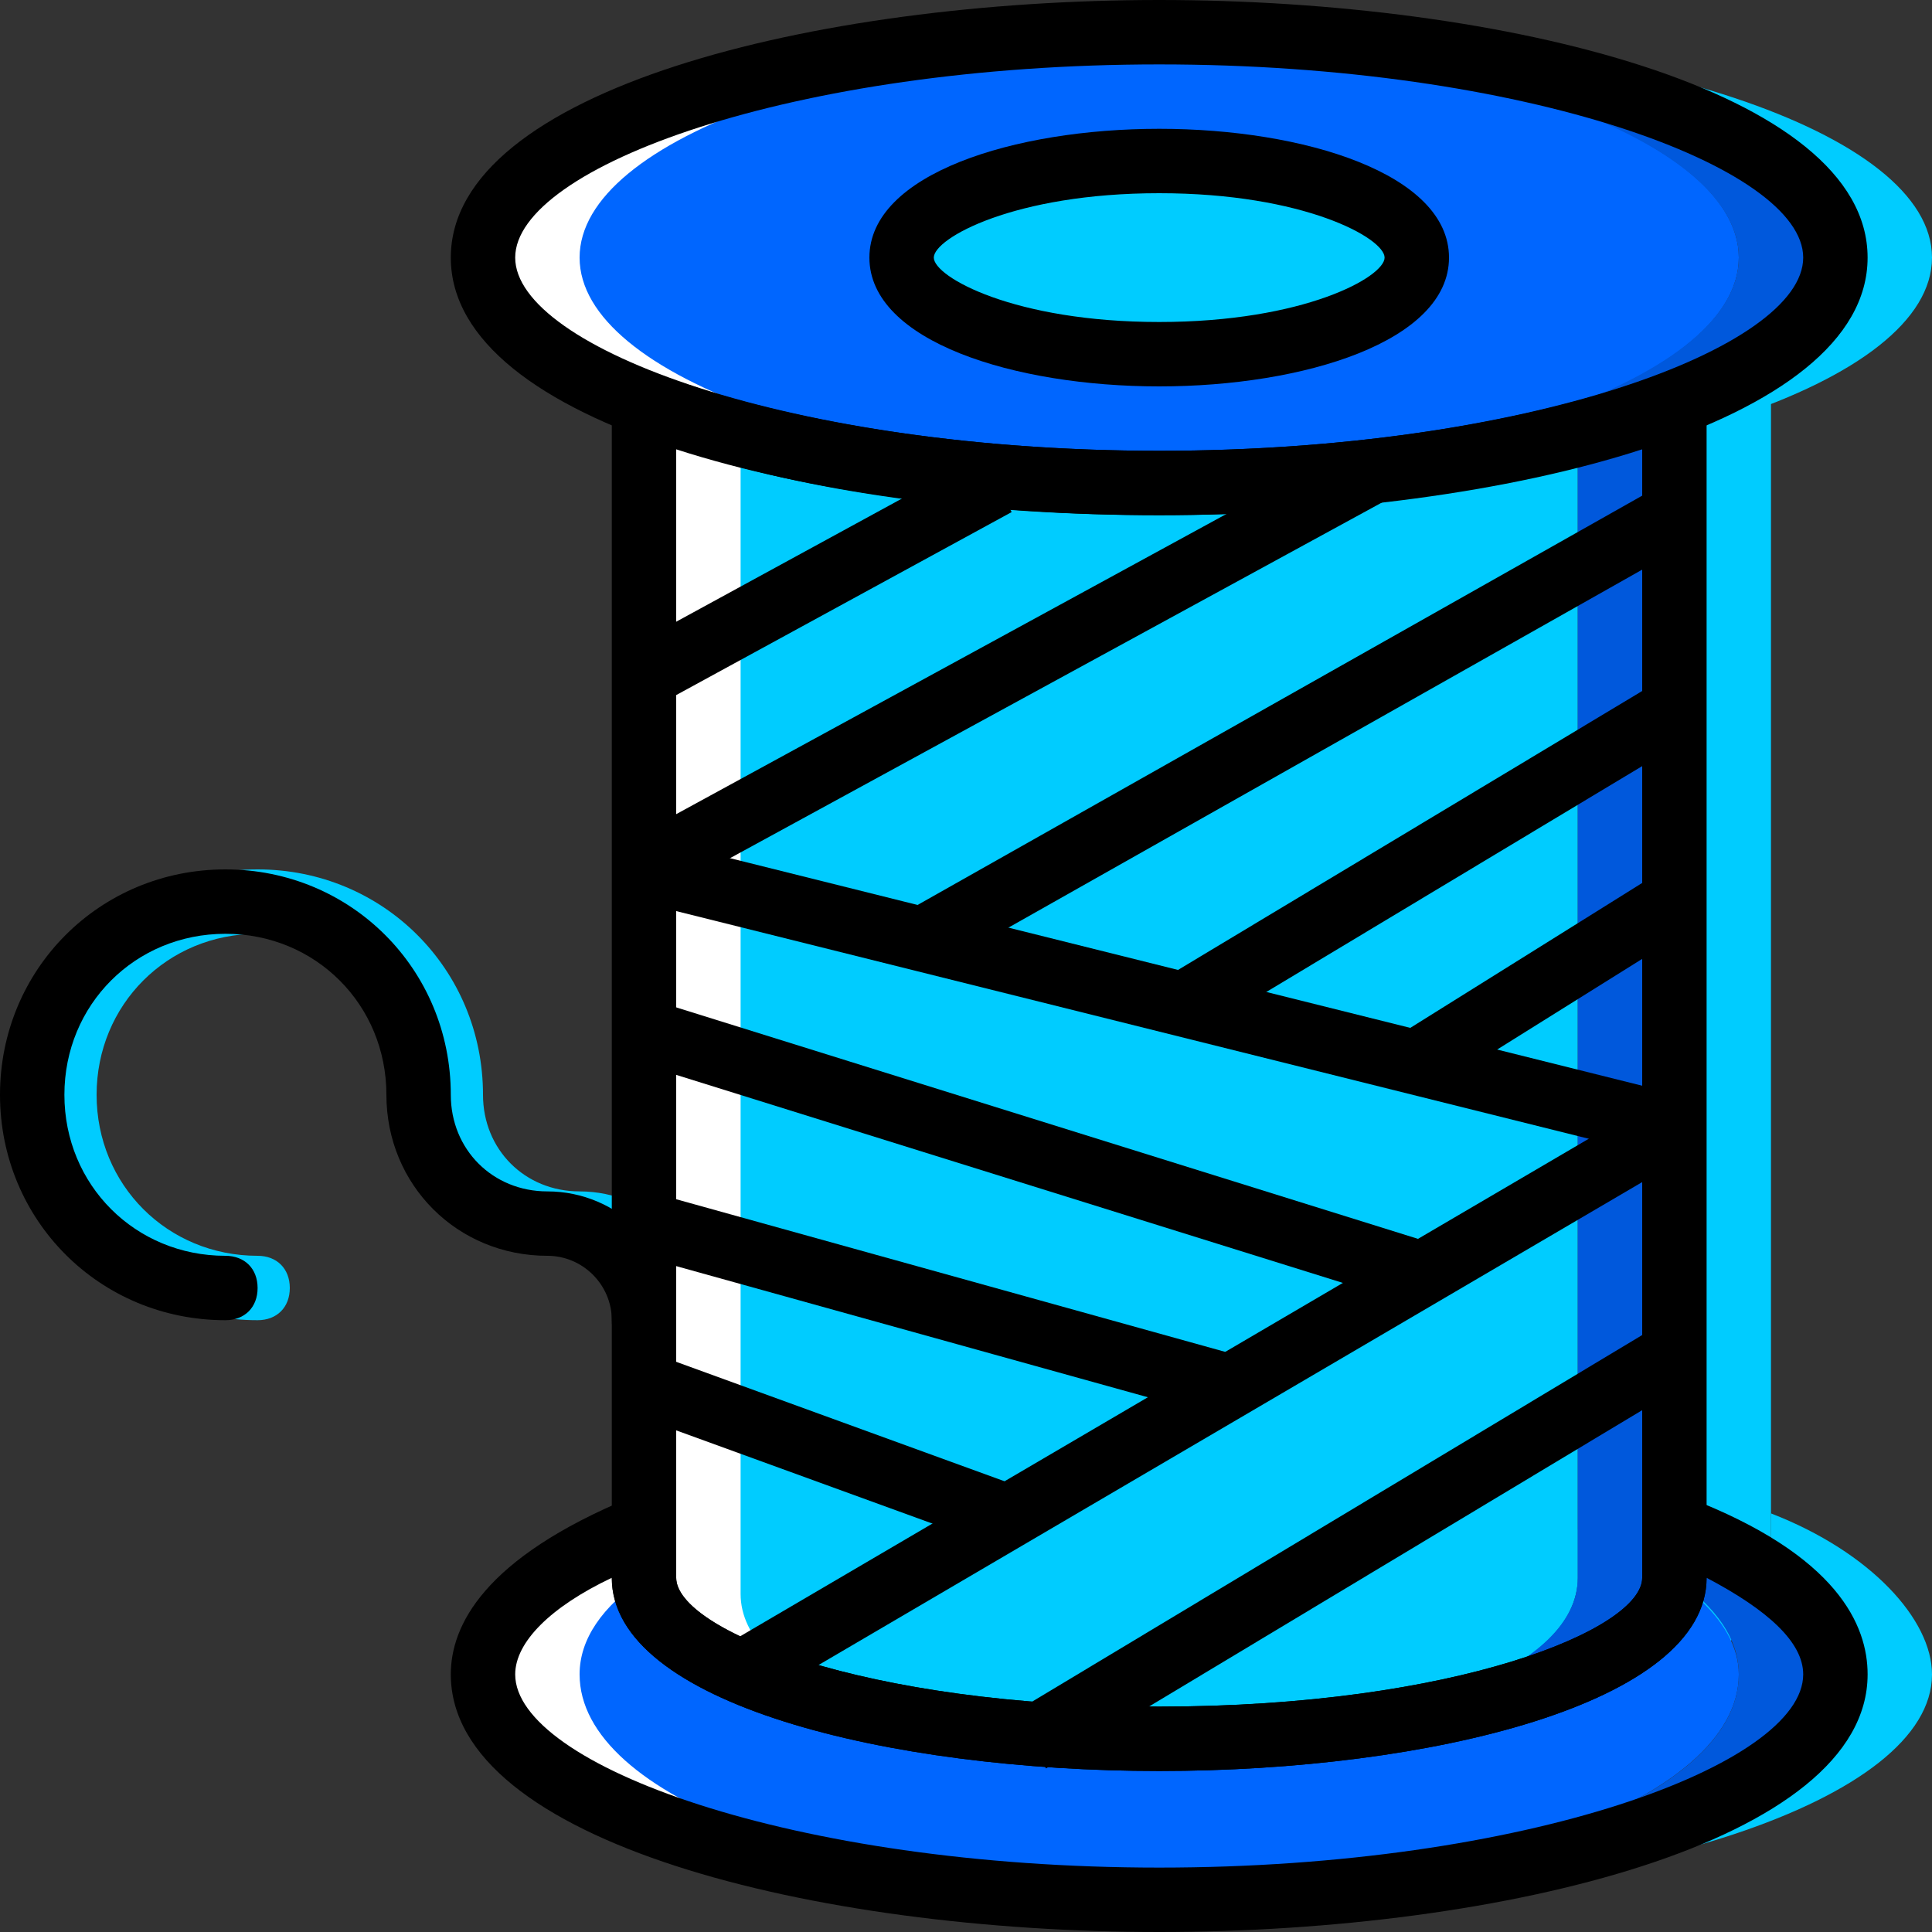
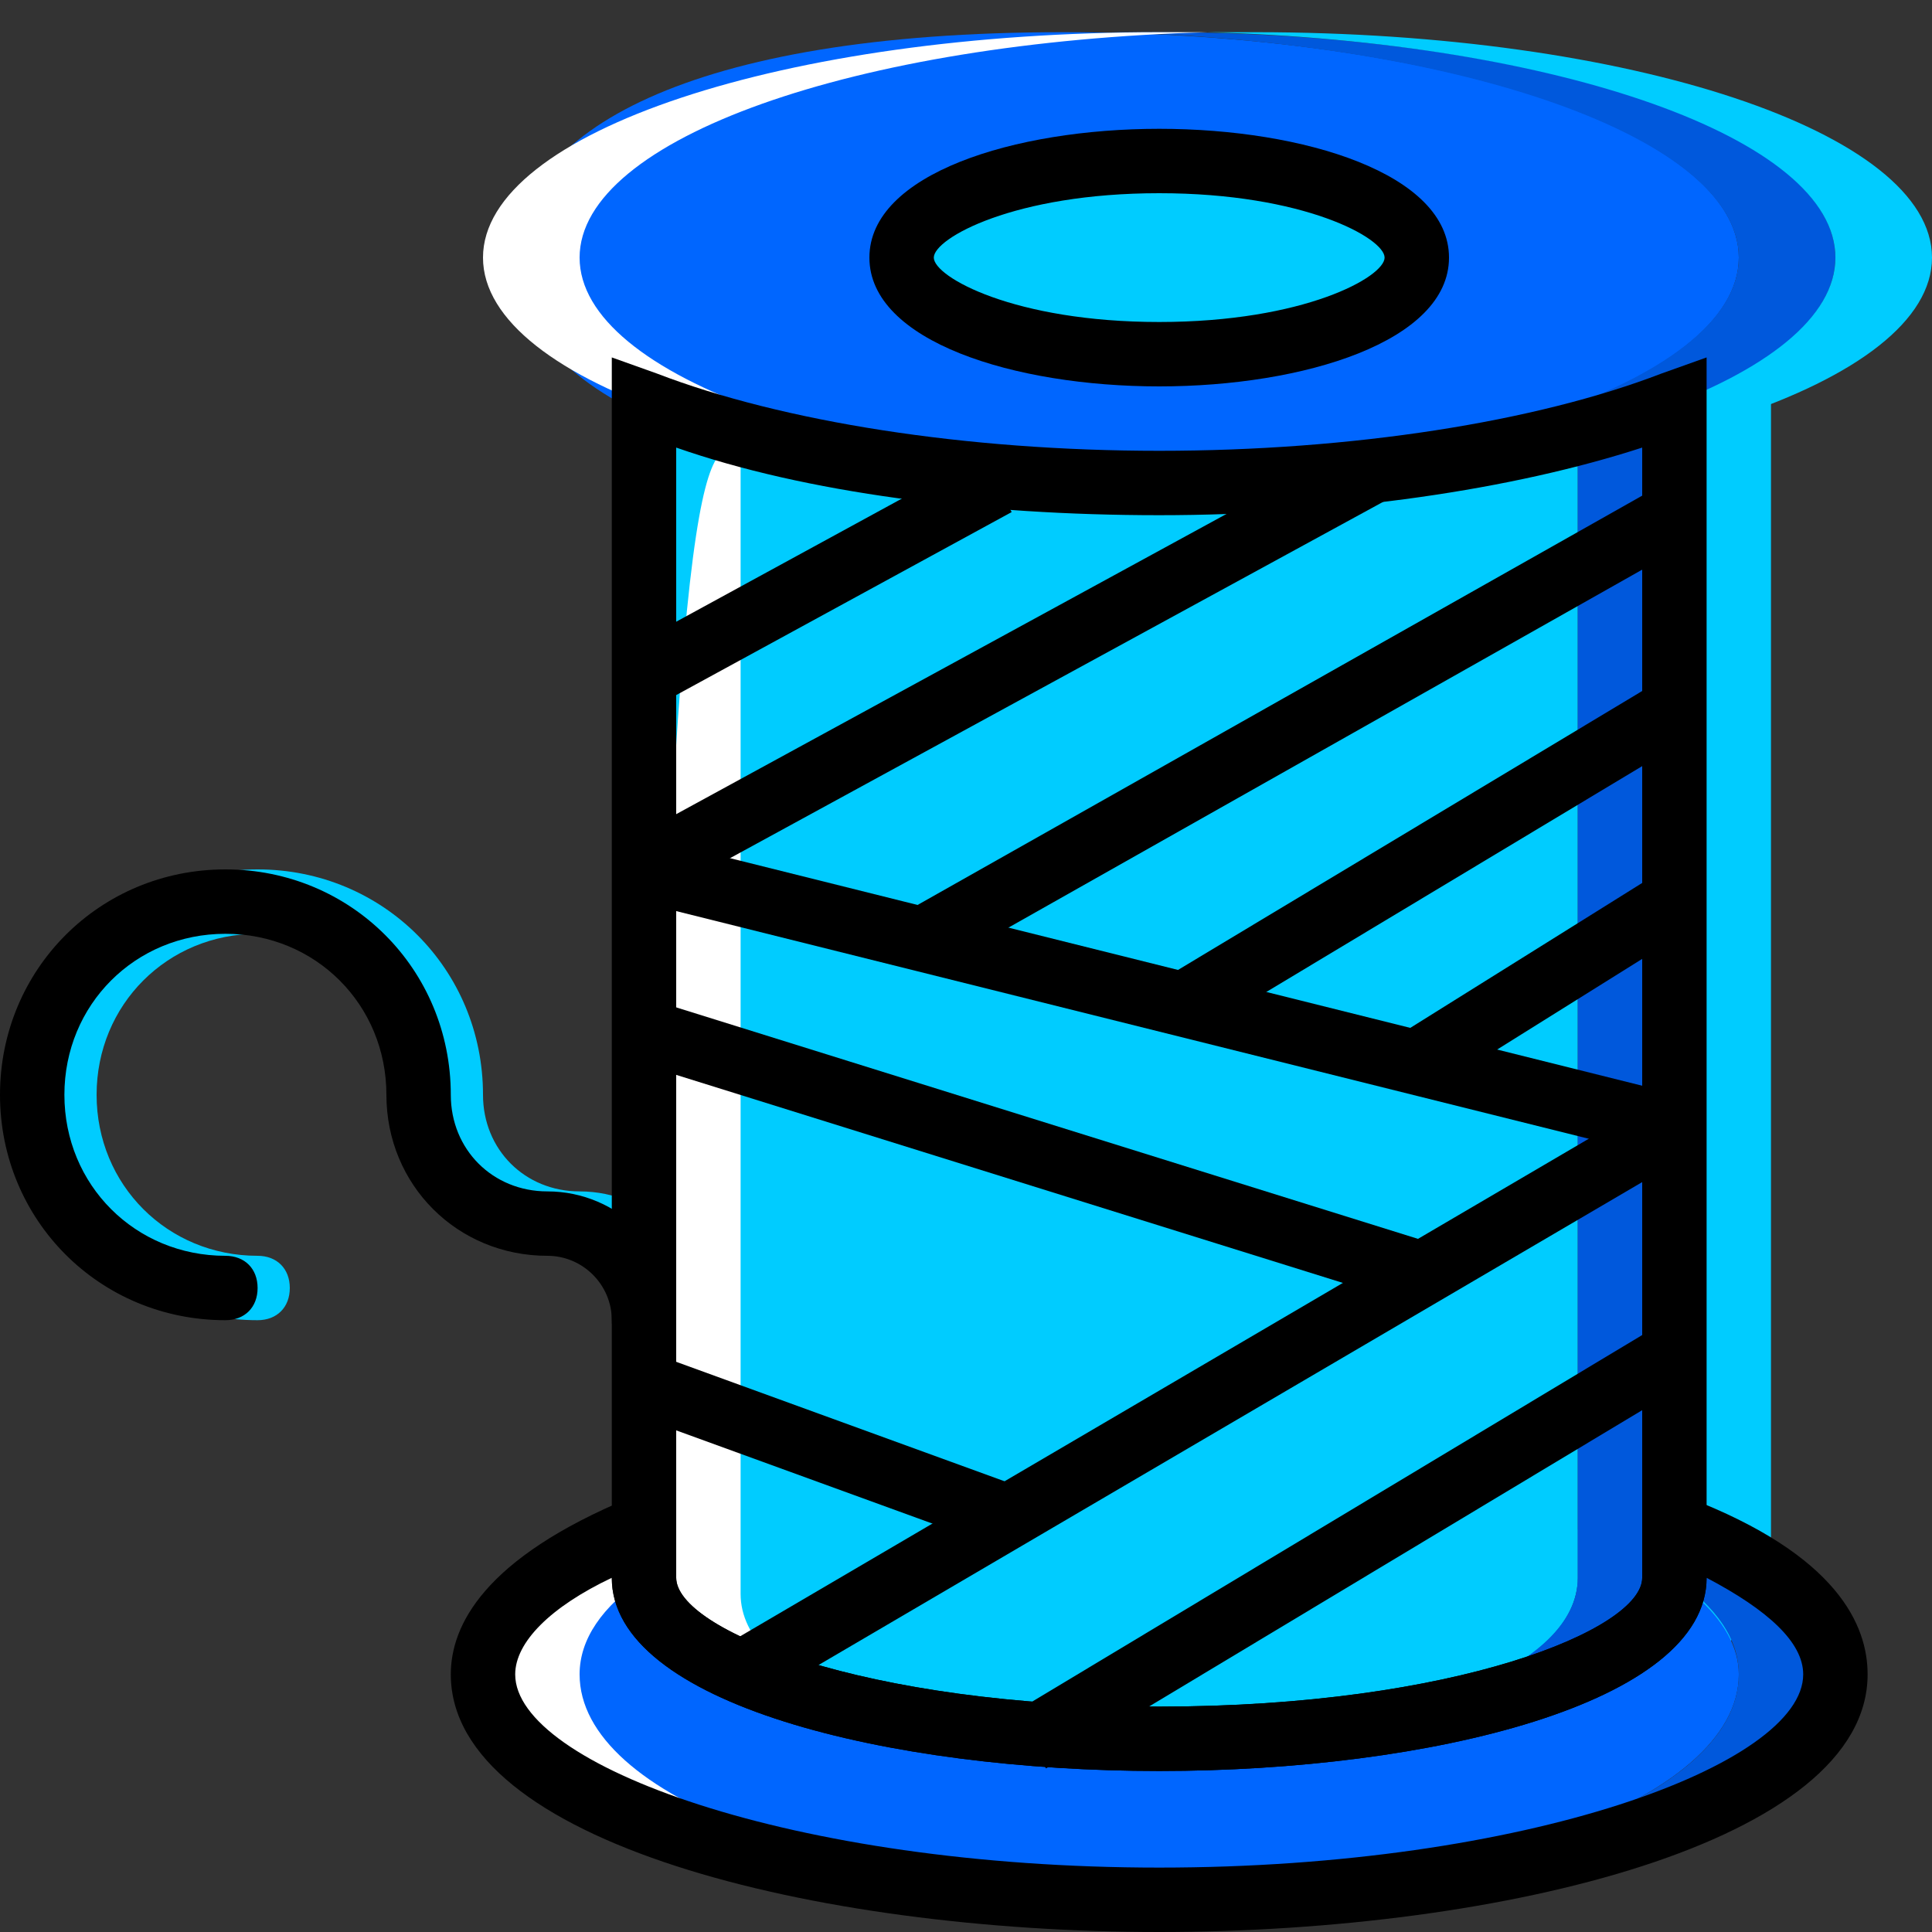
<svg xmlns="http://www.w3.org/2000/svg" version="1.1" id="Layer_1" x="0px" y="0px" viewBox="0 0 512 512" style="enable-background:new 0 0 512 512;" xml:space="preserve" width="512px" height="512px" class="">
  <rect x="0" y="0" width="512" height="512" fill="#333333" stroke="none" />
  <g>
    <g transform="translate(1 1)">
      <path style="fill:#00CCFF" d="M442.733,114.2v302.933c0,23.04-42.667,41.813-115.2,42.667c1.707,0,2.56,0,4.267,0   c75.093,0,136.533-18.773,136.533-42.667V101.4C460.653,104.813,452.12,111.64,442.733,114.2" data-original="#FFE100" class="" data-old_color="#FFE100" />
      <path style="fill:#0066FF" d="M459.8,67.267c0,33.28-80.213,59.733-179.2,59.733s-145.067-26.453-145.067-59.733   S181.613,7.533,280.6,7.533S459.8,33.987,459.8,67.267" data-original="#FECC00" class="" data-old_color="#FECC00" />
      <path style="fill:#0058DC" d="M306.2,7.533c-4.267,0-8.533,0-12.8,0c93.013,2.56,166.4,28.16,166.4,59.733   S386.413,124.44,293.4,127c4.267,0,8.533,0,12.8,0c98.987,0,179.2-26.453,179.2-59.733S405.187,7.533,306.2,7.533" data-original="#FFA800" class="active-path" data-old_color="#FFA800" />
      <path style="fill:#FFFFFF;" d="M306.2,127c4.267,0,8.533,0,12.8,0c-93.013-2.56-166.4-28.16-166.4-59.733S225.987,10.093,319,7.533   c-4.267,0-8.533,0-12.8,0c-98.987,0-179.2,26.453-179.2,59.733S207.213,127,306.2,127" data-original="#FFFFFF" />
      <path style="fill:#00CCFF" d="M331.8,7.533c-4.267,0-8.533,0-12.8,0c93.013,2.56,166.4,28.16,166.4,59.733S412.013,124.44,319,127   c4.267,0,8.533,0,12.8,0c98.987,0,179.2-26.453,179.2-59.733S430.787,7.533,331.8,7.533" data-original="#FFE100" class="" data-old_color="#FFE100" />
      <path style="fill:#0066FF" d="M417.133,404.333v12.8c0,23.893-35.84,42.667-110.933,42.667s-136.533-18.773-136.533-42.667v-12.8   c-26.453,10.24-42.667,23.893-42.667,38.4c0,33.28,63.147,59.733,162.133,59.733S459.8,476.013,459.8,442.733   C459.8,428.227,443.587,414.573,417.133,404.333" data-original="#FECC00" class="" data-old_color="#FECC00" />
      <path style="fill:#0058DC" d="M442.733,404.333v12.8l0,0c11.093,7.68,17.067,16.213,17.067,25.6   c0,32.427-67.413,58.027-162.133,59.733c2.56,0,5.973,0,8.533,0c98.987,0,179.2-26.453,179.2-59.733   C485.4,428.227,469.187,414.573,442.733,404.333" data-original="#FFA800" class="active-path" data-old_color="#FFA800" />
      <path style="fill:#FFFFFF;" d="M169.667,404.333v12.8l0,0c-11.093,7.68-17.067,16.213-17.067,25.6   c0,32.427,67.413,58.027,162.133,59.733c-2.56,0-5.973,0-8.533,0c-98.987,0-179.2-26.453-179.2-59.733   C127,428.227,143.213,414.573,169.667,404.333" data-original="#FFFFFF" />
      <g>
-         <path style="fill:#00CCFF" d="M468.333,400.067v17.067l0,0c11.093,7.68,17.067,16.213,17.067,25.6    c0,32.427-67.413,58.027-162.133,59.733c2.56,0,5.973,0,8.533,0c98.987,0,179.2-26.453,179.2-59.733    C511,428.227,494.787,410.307,468.333,400.067" data-original="#FFE100" class="" data-old_color="#FFE100" />
        <path style="fill:#00CCFF" d="M178.2,357.4c-5.12,0-8.533-3.413-8.533-8.533c0-9.387-7.68-17.067-17.067-17.067    c-23.893,0-42.667-18.773-42.667-42.667c0-23.893-18.773-42.667-42.667-42.667S24.6,265.24,24.6,289.133    c0,23.893,18.773,42.667,42.667,42.667c5.12,0,8.533,3.413,8.533,8.533c0,5.12-3.413,8.533-8.533,8.533    c-33.28,0-59.733-26.453-59.733-59.733S33.987,229.4,67.267,229.4S127,255.853,127,289.133c0,14.507,11.093,25.6,25.6,25.6    c18.773,0,34.133,15.36,34.133,34.133C186.733,353.987,183.32,357.4,178.2,357.4z" data-original="#FFE100" class="" data-old_color="#FFE100" />
        <path style="fill:#00CCFF" d="M374.467,67.267c0,14.507-30.72,25.6-68.267,25.6s-68.267-11.093-68.267-25.6    s30.72-25.6,68.267-25.6S374.467,52.76,374.467,67.267" data-original="#FFE100" class="" data-old_color="#FFE100" />
        <path style="fill:#00CCFF" d="M417.133,417.133c0,23.893-44.373,42.667-119.467,42.667s-128-18.773-128-42.667V105.667    C202.947,118.467,251.587,127,306.2,127s77.653-8.533,110.933-21.333V417.133z" data-original="#FFE100" class="" data-old_color="#FFE100" />
      </g>
      <path style="fill:#0058DC" d="M417.133,114.2v302.933c0,23.04-42.667,41.813-115.2,42.667c1.707,0,2.56,0,4.267,0   c75.093,0,136.533-18.773,136.533-42.667V105.667C435.053,109.08,426.52,111.64,417.133,114.2" data-original="#FFA800" class="active-path" data-old_color="#FFA800" />
-       <path style="fill:#FFFFFF;" d="M195.267,118.467V421.4c0,23.04,42.667,41.813,115.2,42.667c-1.707,0-2.56,0-4.267,0   c-75.093,0-136.533-18.773-136.533-42.667V109.933C177.347,113.347,185.88,115.907,195.267,118.467" data-original="#FFFFFF" />
+       <path style="fill:#FFFFFF;" d="M195.267,118.467V421.4c0,23.04,42.667,41.813,115.2,42.667c-1.707,0-2.56,0-4.267,0   c-75.093,0-136.533-18.773-136.533-42.667C177.347,113.347,185.88,115.907,195.267,118.467" data-original="#FFFFFF" />
      <path d="M169.667,357.4c-5.12,0-8.533-3.413-8.533-8.533c0-9.387-7.68-17.067-17.067-17.067c-23.893,0-42.667-18.773-42.667-42.667   c0-23.893-18.773-42.667-42.667-42.667s-42.667,18.773-42.667,42.667c0,23.893,18.773,42.667,42.667,42.667   c5.12,0,8.533,3.413,8.533,8.533c0,5.12-3.413,8.533-8.533,8.533C25.453,348.867-1,322.413-1,289.133S25.453,229.4,58.733,229.4   s59.733,26.453,59.733,59.733c0,14.507,11.093,25.6,25.6,25.6c18.773,0,34.133,15.36,34.133,34.133   C178.2,353.987,174.787,357.4,169.667,357.4z" data-original="#000000" class="" style="fill:#000000" />
-       <path d="M306.2,135.533c-91.307,0-187.733-23.893-187.733-68.267S214.893-1,306.2-1s187.733,23.893,187.733,68.267   S397.507,135.533,306.2,135.533z M306.2,16.067c-97.28,0-170.667,27.307-170.667,51.2s73.387,51.2,170.667,51.2   s170.667-27.307,170.667-51.2S403.48,16.067,306.2,16.067z" data-original="#000000" class="" style="fill:#000000" />
      <path d="M306.2,468.333c-71.68,0-145.067-17.92-145.067-51.2V93.72l11.947,4.267c33.28,12.8,81.92,20.48,133.12,20.48   s99.84-7.68,133.12-20.48l11.947-4.267v323.413C451.267,450.413,377.88,468.333,306.2,468.333z M178.2,117.613v299.52   c0,13.653,49.493,34.133,128,34.133s128-20.48,128-34.133v-299.52c-34.133,11.093-80.213,17.92-128,17.92   S212.333,129.56,178.2,117.613z" data-original="#000000" class="" style="fill:#000000" />
      <path d="M306.2,511c-91.307,0-187.733-23.893-187.733-68.267c0-12.8,8.533-30.72,47.787-46.933l11.947-4.267v25.6   c0,13.653,49.493,34.133,128,34.133s128-20.48,128-34.133v-25.6l11.947,4.267c40.107,15.36,47.787,34.133,47.787,46.933   C493.933,487.107,397.507,511,306.2,511z M161.133,417.133c-16.213,7.68-25.6,17.067-25.6,25.6c0,23.893,73.387,51.2,170.667,51.2   s170.667-27.307,170.667-51.2c0-8.533-9.387-17.067-25.6-25.6c0,33.28-73.387,51.2-145.067,51.2S161.133,450.413,161.133,417.133z" data-original="#000000" class="" style="fill:#000000" />
      <rect x="155.968" y="168.086" transform="matrix(-0.878 0.479 -0.479 -0.878 584.187 204.219)" width="220.157" height="17.066" data-original="#000000" class="" style="fill:#000000" />
      <rect x="175.638" y="361.652" transform="matrix(-0.863 0.506 -0.506 -0.863 781.453 528.063)" width="286.712" height="17.066" data-original="#000000" class="" style="fill:#000000" />
      <rect x="297.654" y="122.753" transform="matrix(-0.242 0.97 -0.97 -0.242 636.12 30.412)" width="17.066" height="281.586" data-original="#000000" class="" style="fill:#000000" />
      <rect x="231.954" y="182.448" transform="matrix(-0.871 0.492 -0.492 -0.871 738.552 187.657)" width="225.272" height="17.066" data-original="#000000" class="" style="fill:#000000" />
      <rect x="304.428" y="216.369" transform="matrix(-0.857 0.515 -0.515 -0.857 819.872 222.652)" width="149.329" height="17.066" data-original="#000000" class="" style="fill:#000000" />
      <rect x="368.512" y="250.718" transform="matrix(-0.848 0.53 -0.53 -0.848 892.535 262.314)" width="80.217" height="17.067" data-original="#000000" class="" style="fill:#000000" />
      <rect x="264.693" y="196.164" transform="matrix(-0.298 0.955 -0.955 -0.298 645.279 134.321)" width="17.067" height="216.749" data-original="#000000" class="" style="fill:#000000" />
-       <rect x="238.328" y="264.923" transform="matrix(-0.268 0.964 -0.964 -0.268 645.058 199.096)" width="17.066" height="159.569" data-original="#000000" class="" style="fill:#000000" />
      <rect x="207.69" y="332.915" transform="matrix(-0.342 0.94 -0.94 -0.342 649.899 310.442)" width="17.067" height="99.839" data-original="#000000" class="" style="fill:#000000" />
      <rect x="257.603" y="400.297" transform="matrix(-0.857 0.515 -0.515 -0.857 873.514 575.646)" width="198.821" height="17.066" data-original="#000000" class="" style="fill:#000000" />
      <rect x="162.894" y="144.255" transform="matrix(-0.878 0.479 -0.479 -0.878 479.219 183.334)" width="106.665" height="17.066" data-original="#000000" class="" style="fill:#000000" />
      <path d="M306.2,101.4c-38.4,0-76.8-11.947-76.8-34.133s38.4-34.133,76.8-34.133S383,45.08,383,67.267S344.6,101.4,306.2,101.4z    M306.2,50.2c-38.4,0-59.733,11.947-59.733,17.067S267.8,84.333,306.2,84.333s59.733-11.947,59.733-17.067S344.6,50.2,306.2,50.2z" data-original="#000000" class="" style="fill:#000000" />
    </g>
  </g>
</svg>